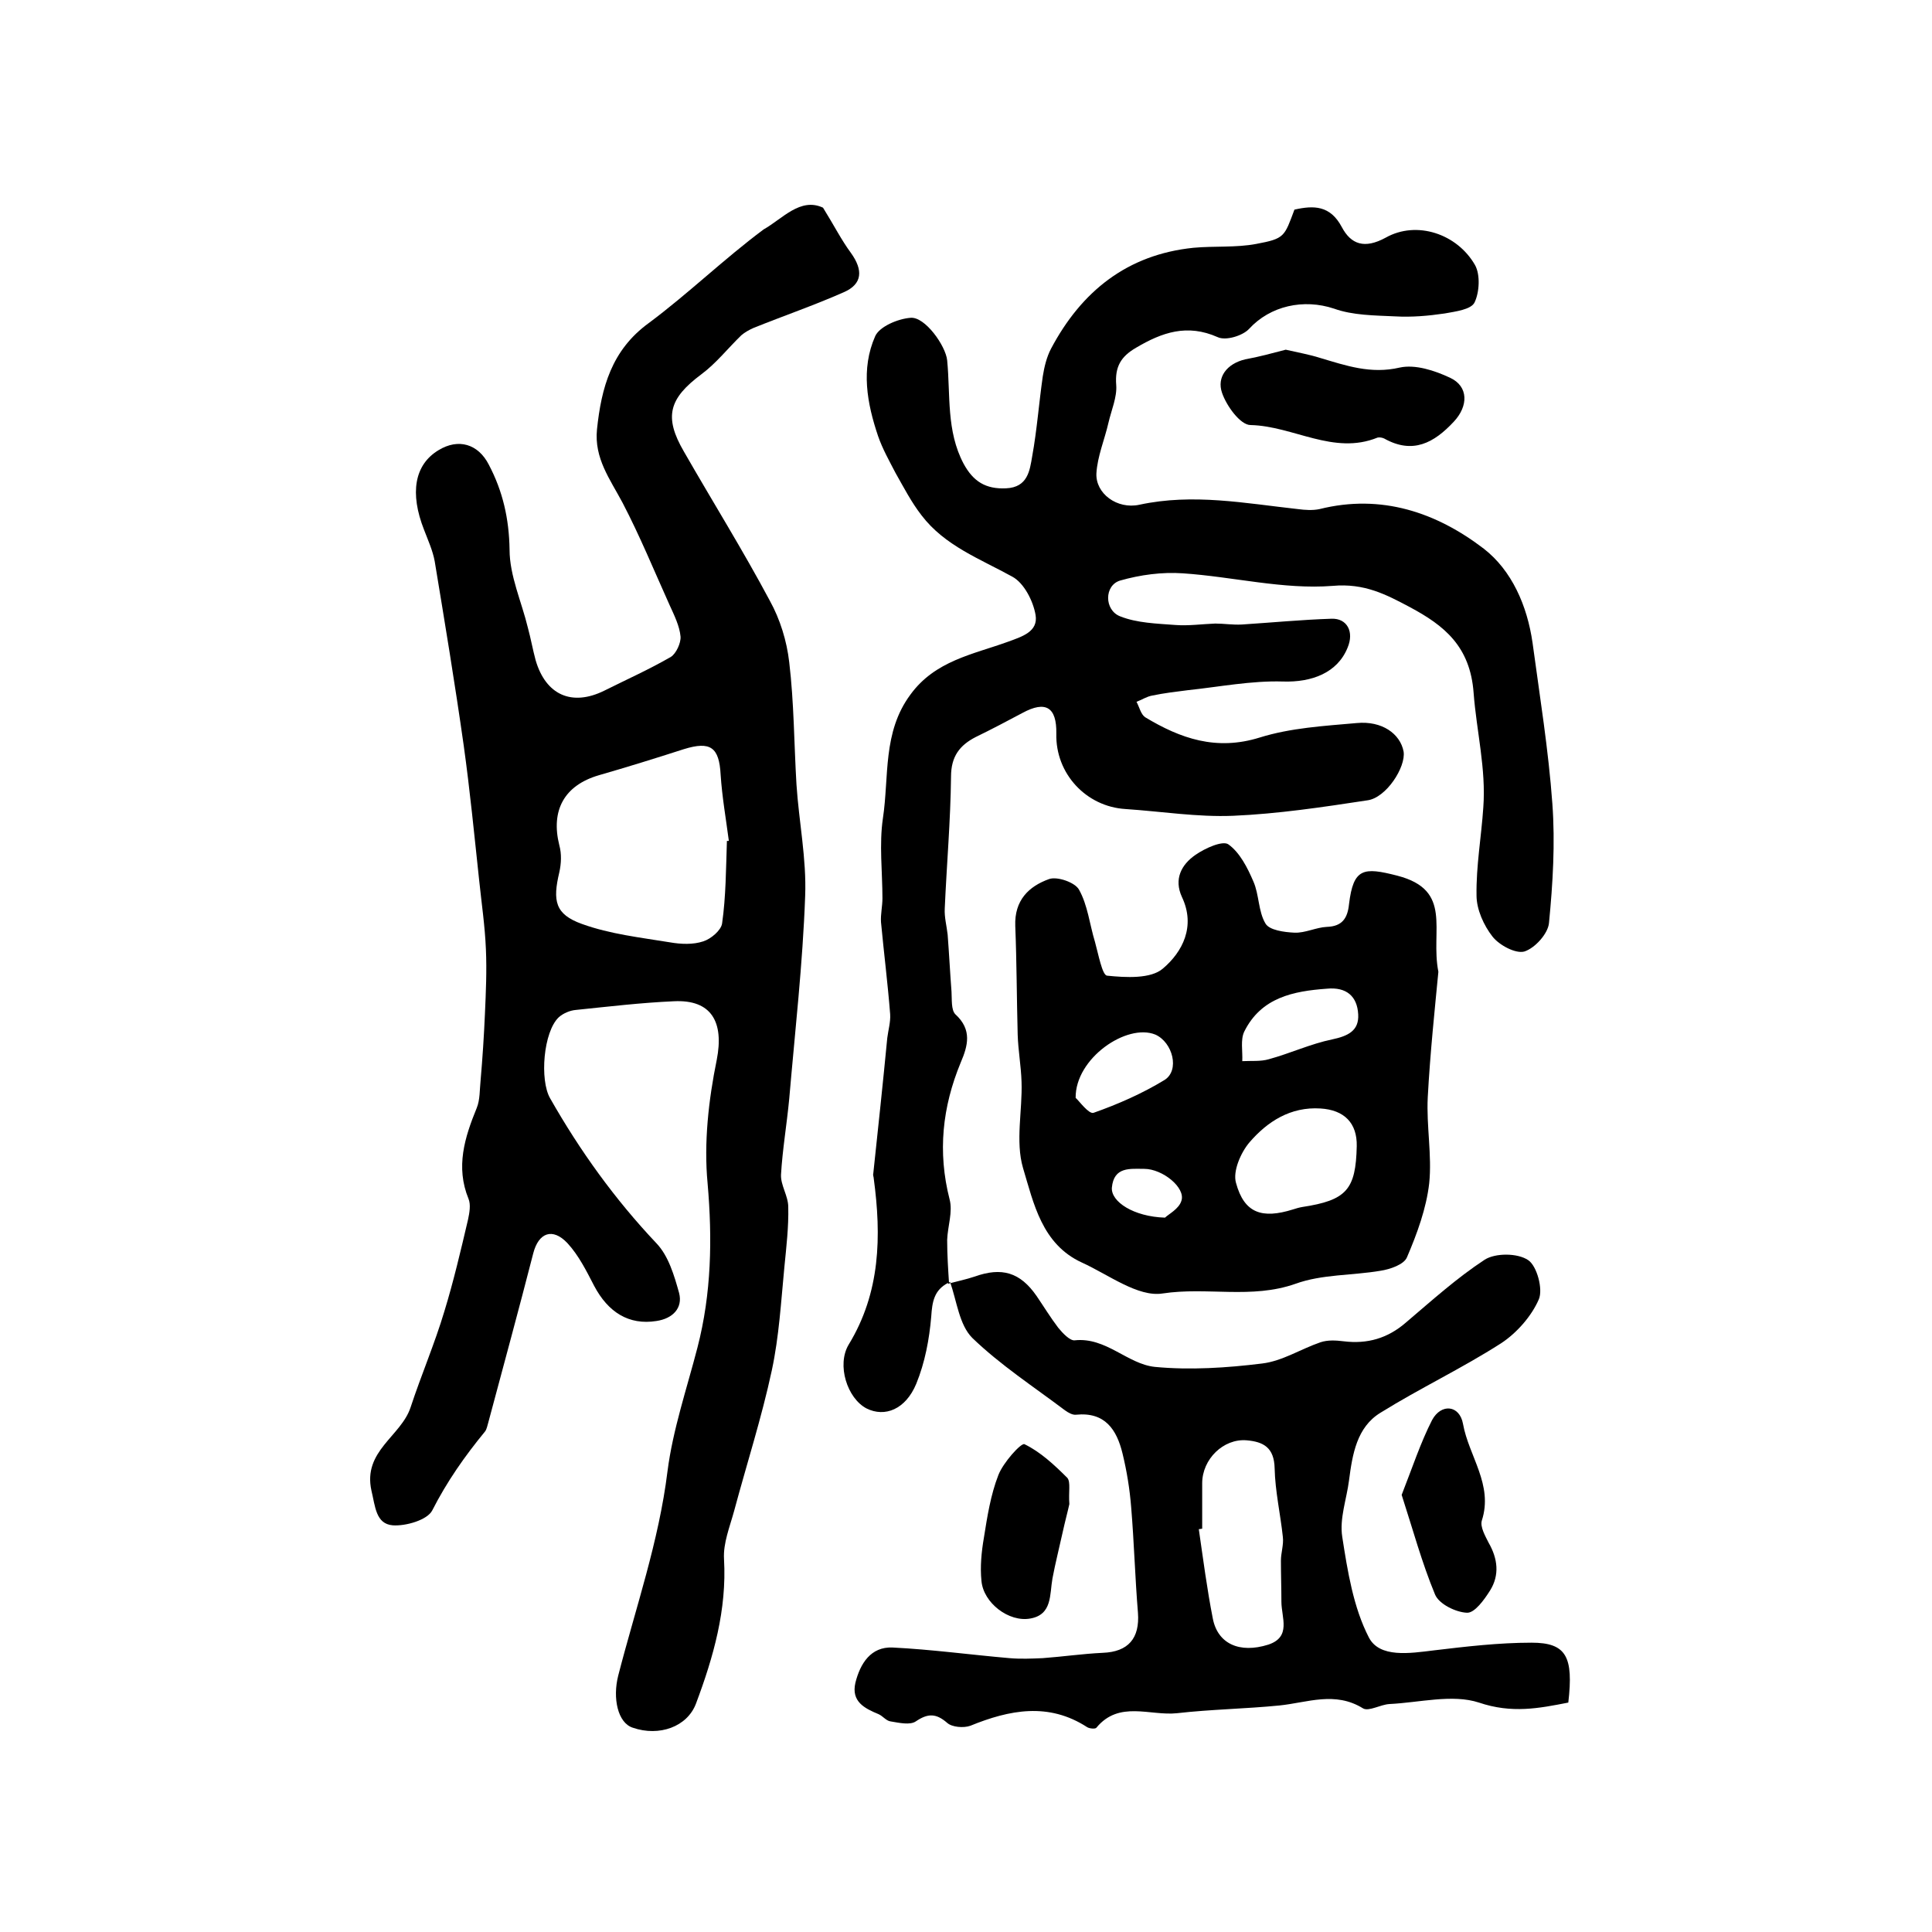
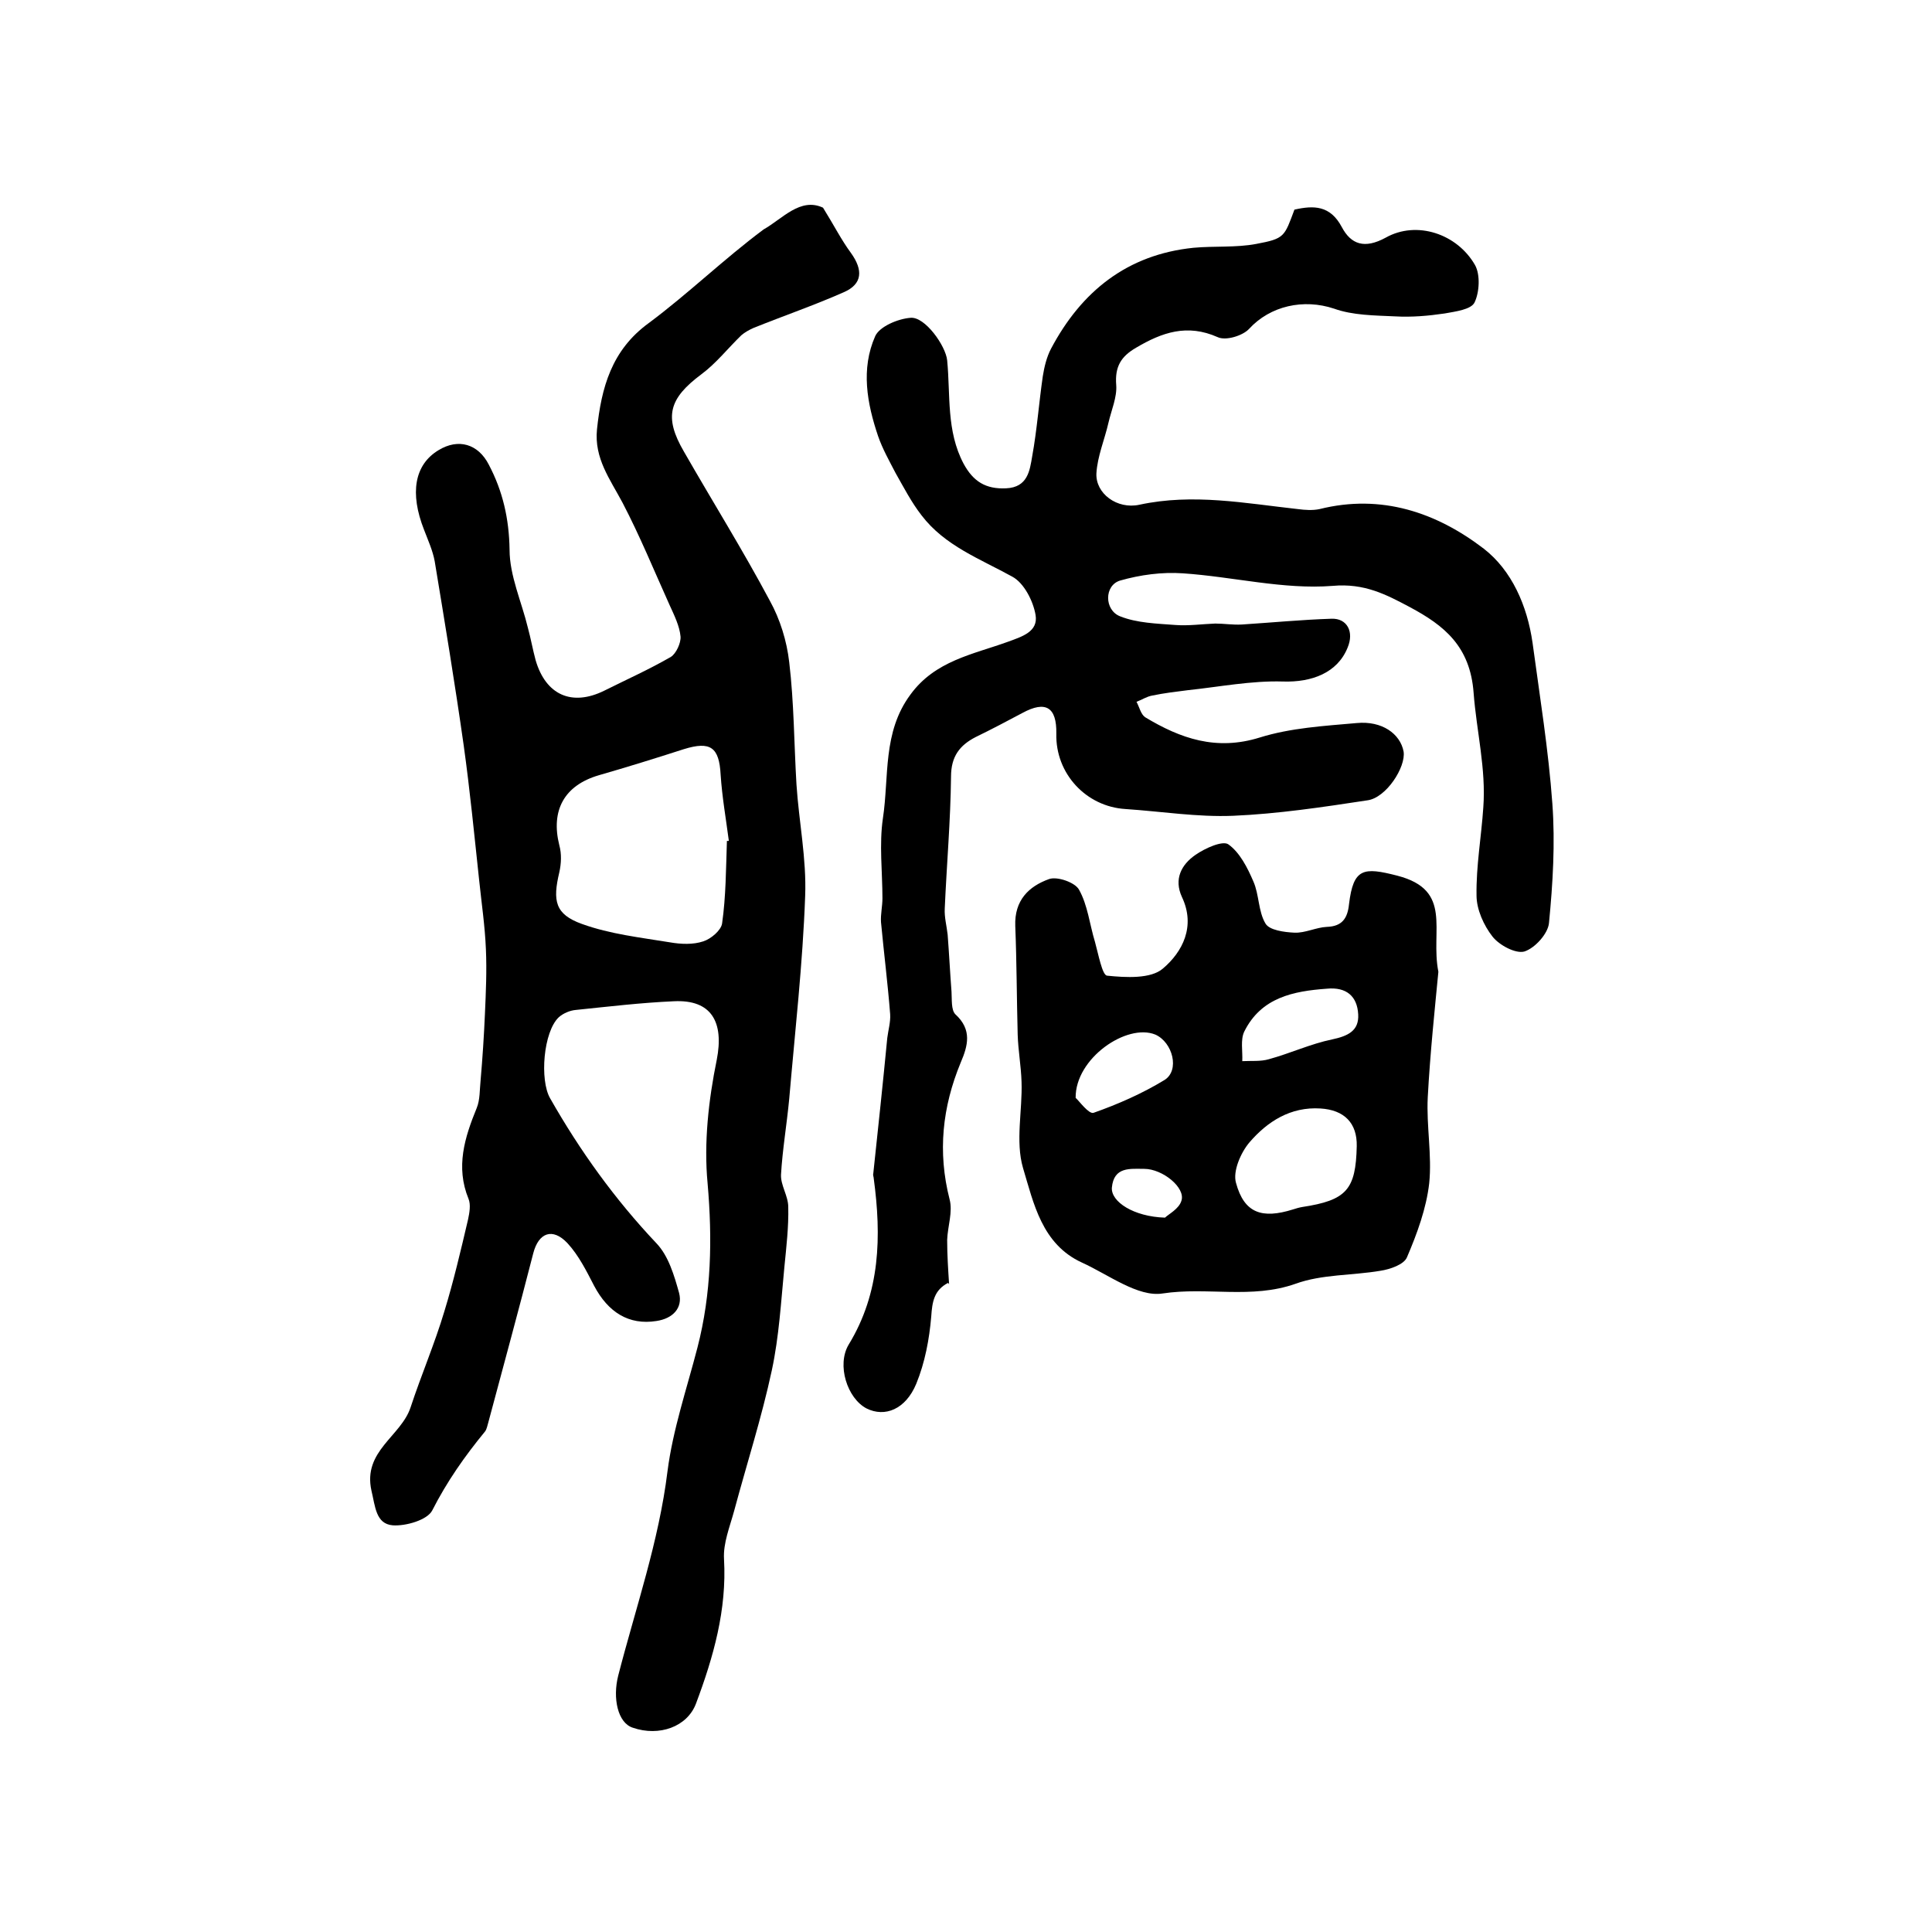
<svg xmlns="http://www.w3.org/2000/svg" version="1.1" id="图层_1" x="0px" y="0px" viewBox="0 0 400 400" style="enable-background:new 0 0 400 400;" xml:space="preserve">
  <style type="text/css">
	.st0{fill:#FFFFFF;}
</style>
  <g>
    <path d="M170.4,43c2.3,3.7,3.8,6.7,5.8,9.4c2.5,3.5,2.4,6.4-1.5,8.1c-6.1,2.7-12.5,4.9-18.7,7.4c-0.9,0.4-1.8,0.9-2.5,1.5   c-2.8,2.7-5.2,5.8-8.3,8.1c-6.7,5-7.8,8.8-3.6,16c5.9,10.3,12.2,20.4,17.8,30.9c2.1,3.8,3.5,8.3,4,12.7c1,8.4,1,16.9,1.5,25.3   c0.5,7.7,2.1,15.4,1.8,23.1c-0.5,14-2.1,28-3.3,42c-0.5,5.3-1.4,10.5-1.7,15.7c-0.1,2.2,1.5,4.4,1.5,6.7c0.1,4.1-0.4,8.3-0.8,12.4   c-0.7,7.2-1.1,14.4-2.6,21.4c-2.1,9.8-5.2,19.4-7.8,29.1c-0.9,3.3-2.3,6.7-2.1,10c0.6,10.5-2.2,20.3-5.8,29.9   c-1.8,4.8-7.6,6.9-13.1,5c-3.1-1-4.2-6.1-3-10.8c3.6-14,8.4-27.7,10.2-42.3c1.1-8.6,4-17.1,6.2-25.6c2.9-11.2,3.1-22.5,2.1-34   c-0.8-8.4,0.2-17.3,1.9-25.6c1.5-7.7-1-12.5-8.9-12.1c-6.8,0.3-13.5,1.1-20.3,1.8c-1.2,0.1-2.6,0.7-3.5,1.5c-3.2,3-4,13-1.8,16.8   c6.2,10.9,13.4,20.9,22,30c2.5,2.6,3.7,6.7,4.7,10.3c0.8,3.1-1.3,5.3-4.7,5.8c-5.7,0.9-10-1.8-12.9-7.3c-1.6-3.1-3.2-6.3-5.5-8.8   c-3.1-3.3-6-2.2-7.1,2.1c-3,11.7-6.2,23.4-9.3,35c-0.2,0.6-0.3,1.4-0.7,1.9c-4.2,5.1-7.9,10.4-10.9,16.3c-1,2-5.5,3.3-8.2,3.1   c-3.5-0.3-3.6-3.9-4.4-7.2c-1.8-8.2,6.1-11.2,8.1-17.2c2.2-6.7,5-13.2,7-19.9c1.9-6.2,3.4-12.6,4.9-19c0.3-1.4,0.6-3.1,0.1-4.3   c-2.7-6.6-0.8-12.7,1.7-18.8c0.7-1.7,0.6-3.8,0.8-5.7c0.4-4.6,0.7-9.2,0.9-13.8c0.2-4.5,0.4-8.9,0.2-13.4   c-0.2-4.8-0.9-9.5-1.4-14.3c-1-9.3-1.9-18.6-3.2-27.9c-1.8-12.7-3.9-25.4-6-38.1c-0.4-2.2-1.4-4.4-2.2-6.5c-3-7.6-2-13.5,3-16.5   c4.1-2.5,8.2-1.3,10.4,3c2.9,5.5,4.2,11.2,4.3,17.6c0,5.4,2.5,10.8,3.8,16.2c0.6,2.2,1,4.5,1.6,6.7c2.1,7.2,7.5,9.6,14.2,6.3   c4.6-2.3,9.3-4.4,13.8-7c1.1-0.7,2.1-2.9,2-4.2c-0.2-2.2-1.3-4.4-2.3-6.6c-3.2-7.1-6.1-14.2-9.7-21.1c-2.6-4.9-5.9-9.2-5.3-15.2   c0.9-8.6,3-16.4,10.7-22c8.2-6.1,15.6-13.3,23.8-19.4C162,45.3,165.7,40.8,170.4,43z M150.5,174.1c0.1,0,0.3,0,0.4,0   c-0.6-4.6-1.4-9.1-1.7-13.7c-0.3-5.7-2.1-7-7.6-5.3c-5.9,1.9-11.7,3.7-17.6,5.4c-7.2,2.1-10,7.3-8.2,14.5c0.5,1.8,0.4,3.8,0,5.6   c-1.4,5.9-0.9,8.7,4.7,10.7c5.8,2.1,12.1,2.8,18.2,3.8c2.3,0.4,4.8,0.5,6.9-0.2c1.6-0.5,3.7-2.3,3.9-3.7   C150.3,185.6,150.3,179.9,150.5,174.1z" />
    <path d="M196.3,265.6c-2.9,1.5-3.3,3.9-3.5,7c-0.4,4.7-1.3,9.5-3.1,13.9c-2.2,5.3-6.5,7-10.3,5.1c-4-2.1-6.2-9-3.7-13.2   c6.6-10.8,6.8-22.5,5.2-34.4c0-0.3-0.2-0.7-0.1-1c1-9.4,2-18.7,2.9-28.1c0.2-1.6,0.7-3.3,0.6-4.9c-0.5-6.4-1.3-12.7-1.9-19.1   c-0.1-1.6,0.3-3.3,0.3-4.9c0-5.5-0.7-11.2,0.1-16.6c1.3-8.6-0.1-17.8,5.7-25.6c5.1-7,12.9-8.3,20.1-10.9c3-1.1,6.4-2.1,5.8-5.6   c-0.5-2.9-2.4-6.6-4.8-7.9c-6.7-3.7-14-6.4-18.8-12.7c-2.1-2.7-3.7-5.8-5.4-8.8c-1.3-2.5-2.7-5-3.6-7.6c-2.3-6.8-3.6-13.9-0.6-20.7   c0.9-2,4.7-3.6,7.3-3.8c3-0.3,7.3,5.8,7.6,8.8c0.7,7.2-0.2,14.6,3.4,21.4c2,3.7,4.6,5.3,8.8,5.1c4.5-0.2,4.9-3.7,5.4-6.6   c1-5.5,1.4-11.1,2.2-16.6c0.3-1.9,0.8-4,1.7-5.7c6.3-11.9,15.8-19.5,29.5-20.9c4.3-0.4,8.8,0,13-0.8c5.9-1.1,5.8-1.5,7.9-7.1   c4-0.9,7.4-0.9,9.8,3.6c1.9,3.6,4.7,4.6,9.1,2.2c6.4-3.6,14.8-0.8,18.5,5.7c1.1,2,0.9,5.6-0.1,7.7c-0.7,1.5-4,1.9-6.2,2.3   c-3.4,0.5-6.8,0.8-10.3,0.6c-4.2-0.2-8.7-0.2-12.6-1.6c-6.3-2.1-13.2-0.6-17.6,4.2c-1.3,1.4-4.8,2.5-6.5,1.7   c-6.3-2.8-11.5-1-16.9,2.2c-3.1,1.8-4.4,3.9-4.1,7.7c0.2,2.5-1,5.2-1.6,7.8c-0.8,3.5-2.3,7-2.5,10.5c-0.2,4.2,4.3,7.5,8.9,6.5   c11.1-2.4,21.9-0.3,32.8,0.9c1.5,0.2,3.1,0.3,4.5,0c12.8-3.2,24.2,0.7,34,8.2c5.8,4.5,9,11.8,10.1,19.5c1.5,11.1,3.3,22.2,4.1,33.3   c0.6,8.2,0.1,16.5-0.7,24.7c-0.2,2.2-2.9,5.2-5.1,5.9c-1.8,0.5-5.2-1.3-6.6-3.1c-1.8-2.3-3.3-5.6-3.3-8.5c-0.1-6.1,1-12.2,1.4-18.2   c0.6-8-1.4-15.8-2-23.7c-0.7-9.7-6.1-14-13.2-17.8c-4.9-2.6-9.4-5-16-4.4c-10.2,0.8-20.6-1.9-31-2.6c-4.3-0.3-8.8,0.3-13,1.5   c-3.3,1-3.3,6.1,0,7.4c3.5,1.4,7.6,1.5,11.5,1.8c2.7,0.2,5.5-0.2,8.2-0.3c1.8,0,3.6,0.3,5.5,0.2c6.2-0.4,12.4-1,18.6-1.2   c3.2-0.1,4.7,2.7,3.3,6c-2.1,5.2-7.4,7.2-13.4,7c-6.5-0.2-13.1,1.1-19.7,1.8c-2.4,0.3-4.9,0.6-7.3,1.1c-1.2,0.2-2.2,0.9-3.3,1.3   c0.6,1.1,0.9,2.6,1.8,3.2c7.3,4.4,14.7,7,23.7,4.2c6.4-2,13.3-2.4,20.1-3c5.2-0.5,9,2.2,9.7,5.9c0.5,3.2-3.6,9.6-7.5,10.1   c-9.2,1.4-18.5,2.8-27.8,3.2c-7.4,0.3-14.8-0.9-22.3-1.4c-8.1-0.5-14.5-7.3-14.3-15.6c0.1-5.5-2.2-6.9-7-4.3   c-3.2,1.7-6.4,3.4-9.7,5c-3.3,1.7-5.1,4-5.1,8.2c-0.1,9.1-0.9,18.2-1.3,27.3c-0.1,1.8,0.4,3.6,0.6,5.4c0.3,3.9,0.5,7.9,0.8,11.8   c0.1,1.6-0.1,3.8,0.8,4.7c3.5,3.2,2.6,6.5,1.1,10c-3.8,9.2-4.8,18.5-2.3,28.3c0.7,2.6-0.4,5.6-0.5,8.4c0,3.1,0.2,6.1,0.4,9.2   L196.3,265.6z" />
    <path d="M297.8,201.2c-0.7,7.3-1.7,16.7-2.2,26c-0.3,5.9,0.9,12,0.3,17.8c-0.6,5.2-2.5,10.4-4.6,15.3c-0.6,1.5-3.5,2.5-5.5,2.8   c-5.9,1-12.1,0.7-17.6,2.7c-9.1,3.2-18.3,0.6-27.5,2c-5.1,0.8-11.2-3.9-16.7-6.4c-8.3-3.8-10-12.3-12.2-19.6   c-1.6-5.5-0.1-11.9-0.3-17.8c-0.1-3.3-0.7-6.5-0.8-9.8c-0.2-7.5-0.2-15-0.5-22.5c-0.2-5.3,2.8-8.2,7-9.7c1.7-0.6,5.4,0.7,6.2,2.2   c1.8,3.2,2.2,7.2,3.3,10.8c0.7,2.5,1.5,6.9,2.5,7c3.9,0.4,9.1,0.7,11.6-1.5c4-3.4,6.8-8.7,3.9-14.8c-1.7-3.7-0.1-6.7,2.8-8.7   c2-1.4,5.6-3,6.8-2.2c2.4,1.7,4,4.9,5.2,7.7c1.2,2.7,1,6.2,2.5,8.7c0.8,1.4,3.9,1.8,6,1.9c2.2,0.1,4.5-1.1,6.7-1.2   c3.2-0.1,4.3-1.8,4.6-4.7c0.9-7.5,3-7.7,10-5.9C300.9,184.3,296.1,192.6,297.8,201.2z M280.9,237.3c0.1-4.8-2.6-7.5-7.5-7.8   c-6.2-0.4-11,2.7-14.7,7c-1.8,2.1-3.5,6-2.8,8.4c1.7,6.3,5.4,7.5,11.8,5.5c0.6-0.2,1.3-0.4,1.9-0.5   C278.8,248.5,280.7,246.3,280.9,237.3z M274.7,204.7c-6.9,0.5-13.6,1.8-17.1,8.9c-0.8,1.7-0.3,4-0.4,6.1c1.9-0.1,3.8,0.1,5.5-0.4   c4.4-1.2,8.7-3.2,13.1-4.1c3.3-0.7,5.6-1.8,5.4-5.2C281,206.3,278.8,204.3,274.7,204.7z M222.7,227.3c0.7,0.6,2.7,3.4,3.7,3.1   c5.1-1.8,10.1-4,14.7-6.8c3.2-2,1.7-7.8-1.9-9.4C233.3,211.8,222.6,219.1,222.7,227.3z M241.2,252.1c0.7-0.7,2.9-1.8,3.4-3.5   c0.9-2.7-3.9-6.6-7.7-6.6c-2.9,0-6.3-0.5-6.7,3.9C230,248.8,234.7,251.9,241.2,252.1z" />
-     <path d="M196.2,265.8c1.9-0.5,3.8-0.9,5.6-1.5c5.6-2,9.4-0.9,12.8,4c1.5,2.2,2.9,4.5,4.5,6.6c0.9,1.1,2.4,2.7,3.4,2.6   c6.5-0.7,10.9,4.9,16.6,5.5c7.3,0.7,14.9,0.2,22.2-0.7c4.2-0.5,8-3,12.1-4.4c1.5-0.5,3.2-0.4,4.8-0.2c4.9,0.6,9.1-0.6,12.9-3.9   c5.3-4.5,10.5-9.2,16.3-13c2.2-1.4,6.8-1.4,9,0.1c1.8,1.2,3.1,6,2.2,8.1c-1.5,3.5-4.6,7-7.8,9.1c-8.1,5.2-16.8,9.3-25,14.4   c-4.9,3-5.8,8.6-6.5,14c-0.5,3.9-2,7.9-1.4,11.7c1.1,7.1,2.3,14.6,5.5,20.8c2.2,4.3,8.5,3.3,13.4,2.7c6.7-0.8,13.5-1.6,20.3-1.6   c7.2,0,8.7,2.9,7.6,12.4c-6.1,1.2-11.7,2.3-18.5,0c-5.5-1.8-12.3,0-18.5,0.3c-1.9,0.1-4.3,1.6-5.5,0.9c-5.8-3.6-11.5-1.2-17.3-0.6   c-7.1,0.7-14.2,0.8-21.2,1.6c-5.6,0.6-12-2.7-16.7,3c-0.2,0.3-1.4,0.2-1.9-0.1c-8-5.2-16.1-3.6-24.2-0.3c-1.4,0.5-3.8,0.3-4.8-0.6   c-2.3-2-4-2-6.5-0.3c-1.2,0.8-3.4,0.3-5.2,0c-0.9-0.1-1.6-1.1-2.5-1.5c-2.9-1.2-5.7-2.6-4.8-6.5c1-4,3.2-7.5,7.7-7.3   c8.1,0.4,16.1,1.5,24.2,2.2c2.3,0.2,4.6,0.1,6.9,0c4.1-0.3,8.2-0.9,12.4-1.1c5.3-0.2,7.7-3,7.3-8.3c-0.6-7.3-0.8-14.6-1.4-21.8   c-0.3-3.8-0.9-7.5-1.8-11.2c-1.2-4.9-3.6-8.6-9.6-8c-0.7,0.1-1.6-0.4-2.3-0.9c-6.5-4.9-13.4-9.4-19.2-15c-2.7-2.7-3.2-7.6-4.6-11.6   C196.3,265.6,196.2,265.8,196.2,265.8z M248.9,316.5c-0.2,0-0.5,0.1-0.7,0.1c0.9,6.2,1.7,12.4,2.9,18.5c1,5.2,5.5,7.3,11.5,5.4   c4.8-1.6,2.7-5.6,2.7-8.9c0-2.8-0.1-5.7-0.1-8.5c0-1.6,0.6-3.3,0.4-4.9c-0.5-4.7-1.6-9.5-1.7-14.2c-0.1-4.3-2.3-5.5-5.8-5.8   c-4.8-0.4-9.2,3.9-9.2,8.9C248.9,310.2,248.9,313.3,248.9,316.5z" />
-     <path d="M266.2,72.4c2.6,0.6,4.9,1,7.1,1.7c5.4,1.6,10.5,3.4,16.5,2c3.2-0.7,7.2,0.6,10.4,2.1c3.9,1.8,3.8,5.9,0.8,9.1   c-4.1,4.4-8.5,6.8-14.4,3.5c-0.4-0.2-1-0.3-1.4-0.2c-9.1,3.7-17.4-2.4-26.3-2.6c-2.1,0-5-4-5.9-6.7c-1.1-3.2,1-6,4.8-6.9   C260.6,73.9,263.5,73.1,266.2,72.4z" />
-     <path d="M290.2,309.5c2.2-5.6,3.9-10.8,6.3-15.5c1.9-3.5,5.7-3.1,6.4,0.8c1.2,6.7,6.3,12.6,3.9,20c-0.4,1.3,0.7,3.2,1.4,4.6   c1.9,3.3,2.3,6.7,0.3,9.9c-1.2,1.9-3.2,4.7-4.8,4.6c-2.3-0.1-5.8-1.8-6.6-3.8C294.4,323.6,292.5,316.6,290.2,309.5z" />
-     <path d="M221.4,311.4c-0.3,1.4-0.9,3.6-1.4,5.9c-0.7,3.2-1.5,6.3-2.1,9.5c-0.6,3.3,0,7.5-4.6,8.3c-4.4,0.8-9.7-3.2-10.1-7.8   c-0.3-2.9,0-6,0.5-8.9c0.7-4.4,1.4-8.9,3-13c1-2.6,4.7-6.7,5.4-6.4c3.3,1.6,6.2,4.3,8.9,7C221.7,306.9,221.2,308.9,221.4,311.4z" />
  </g>
</svg>